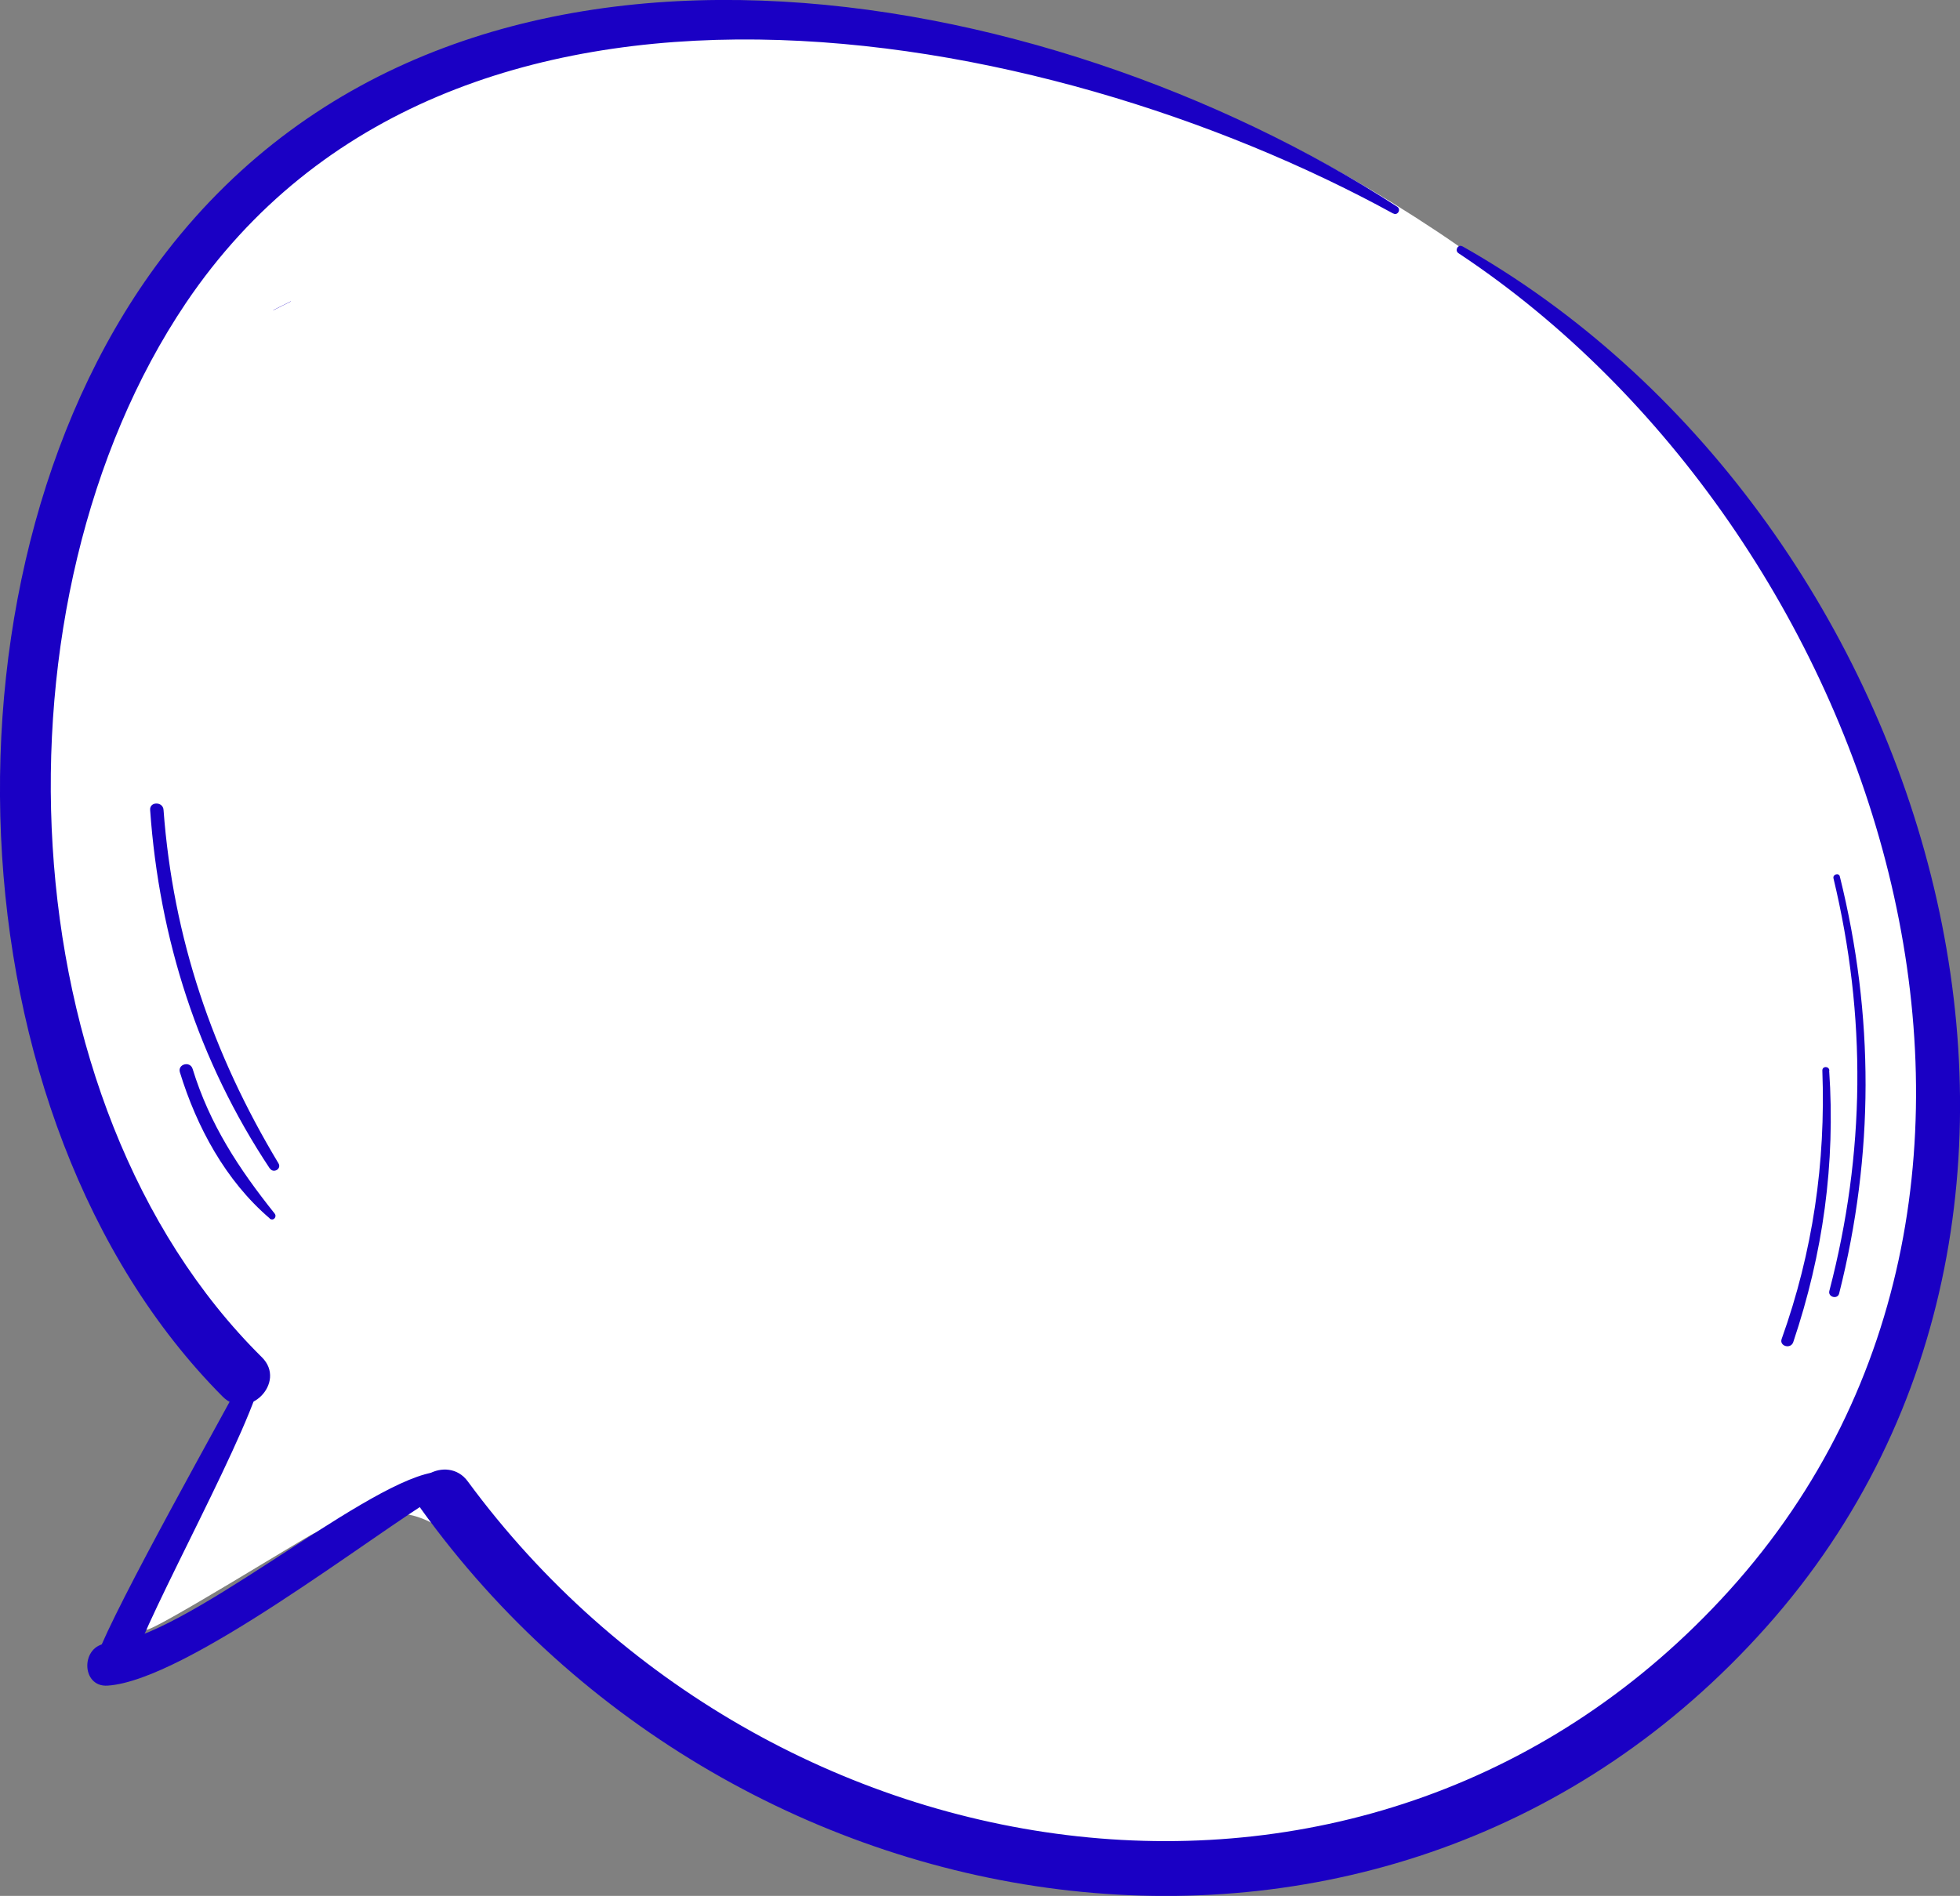
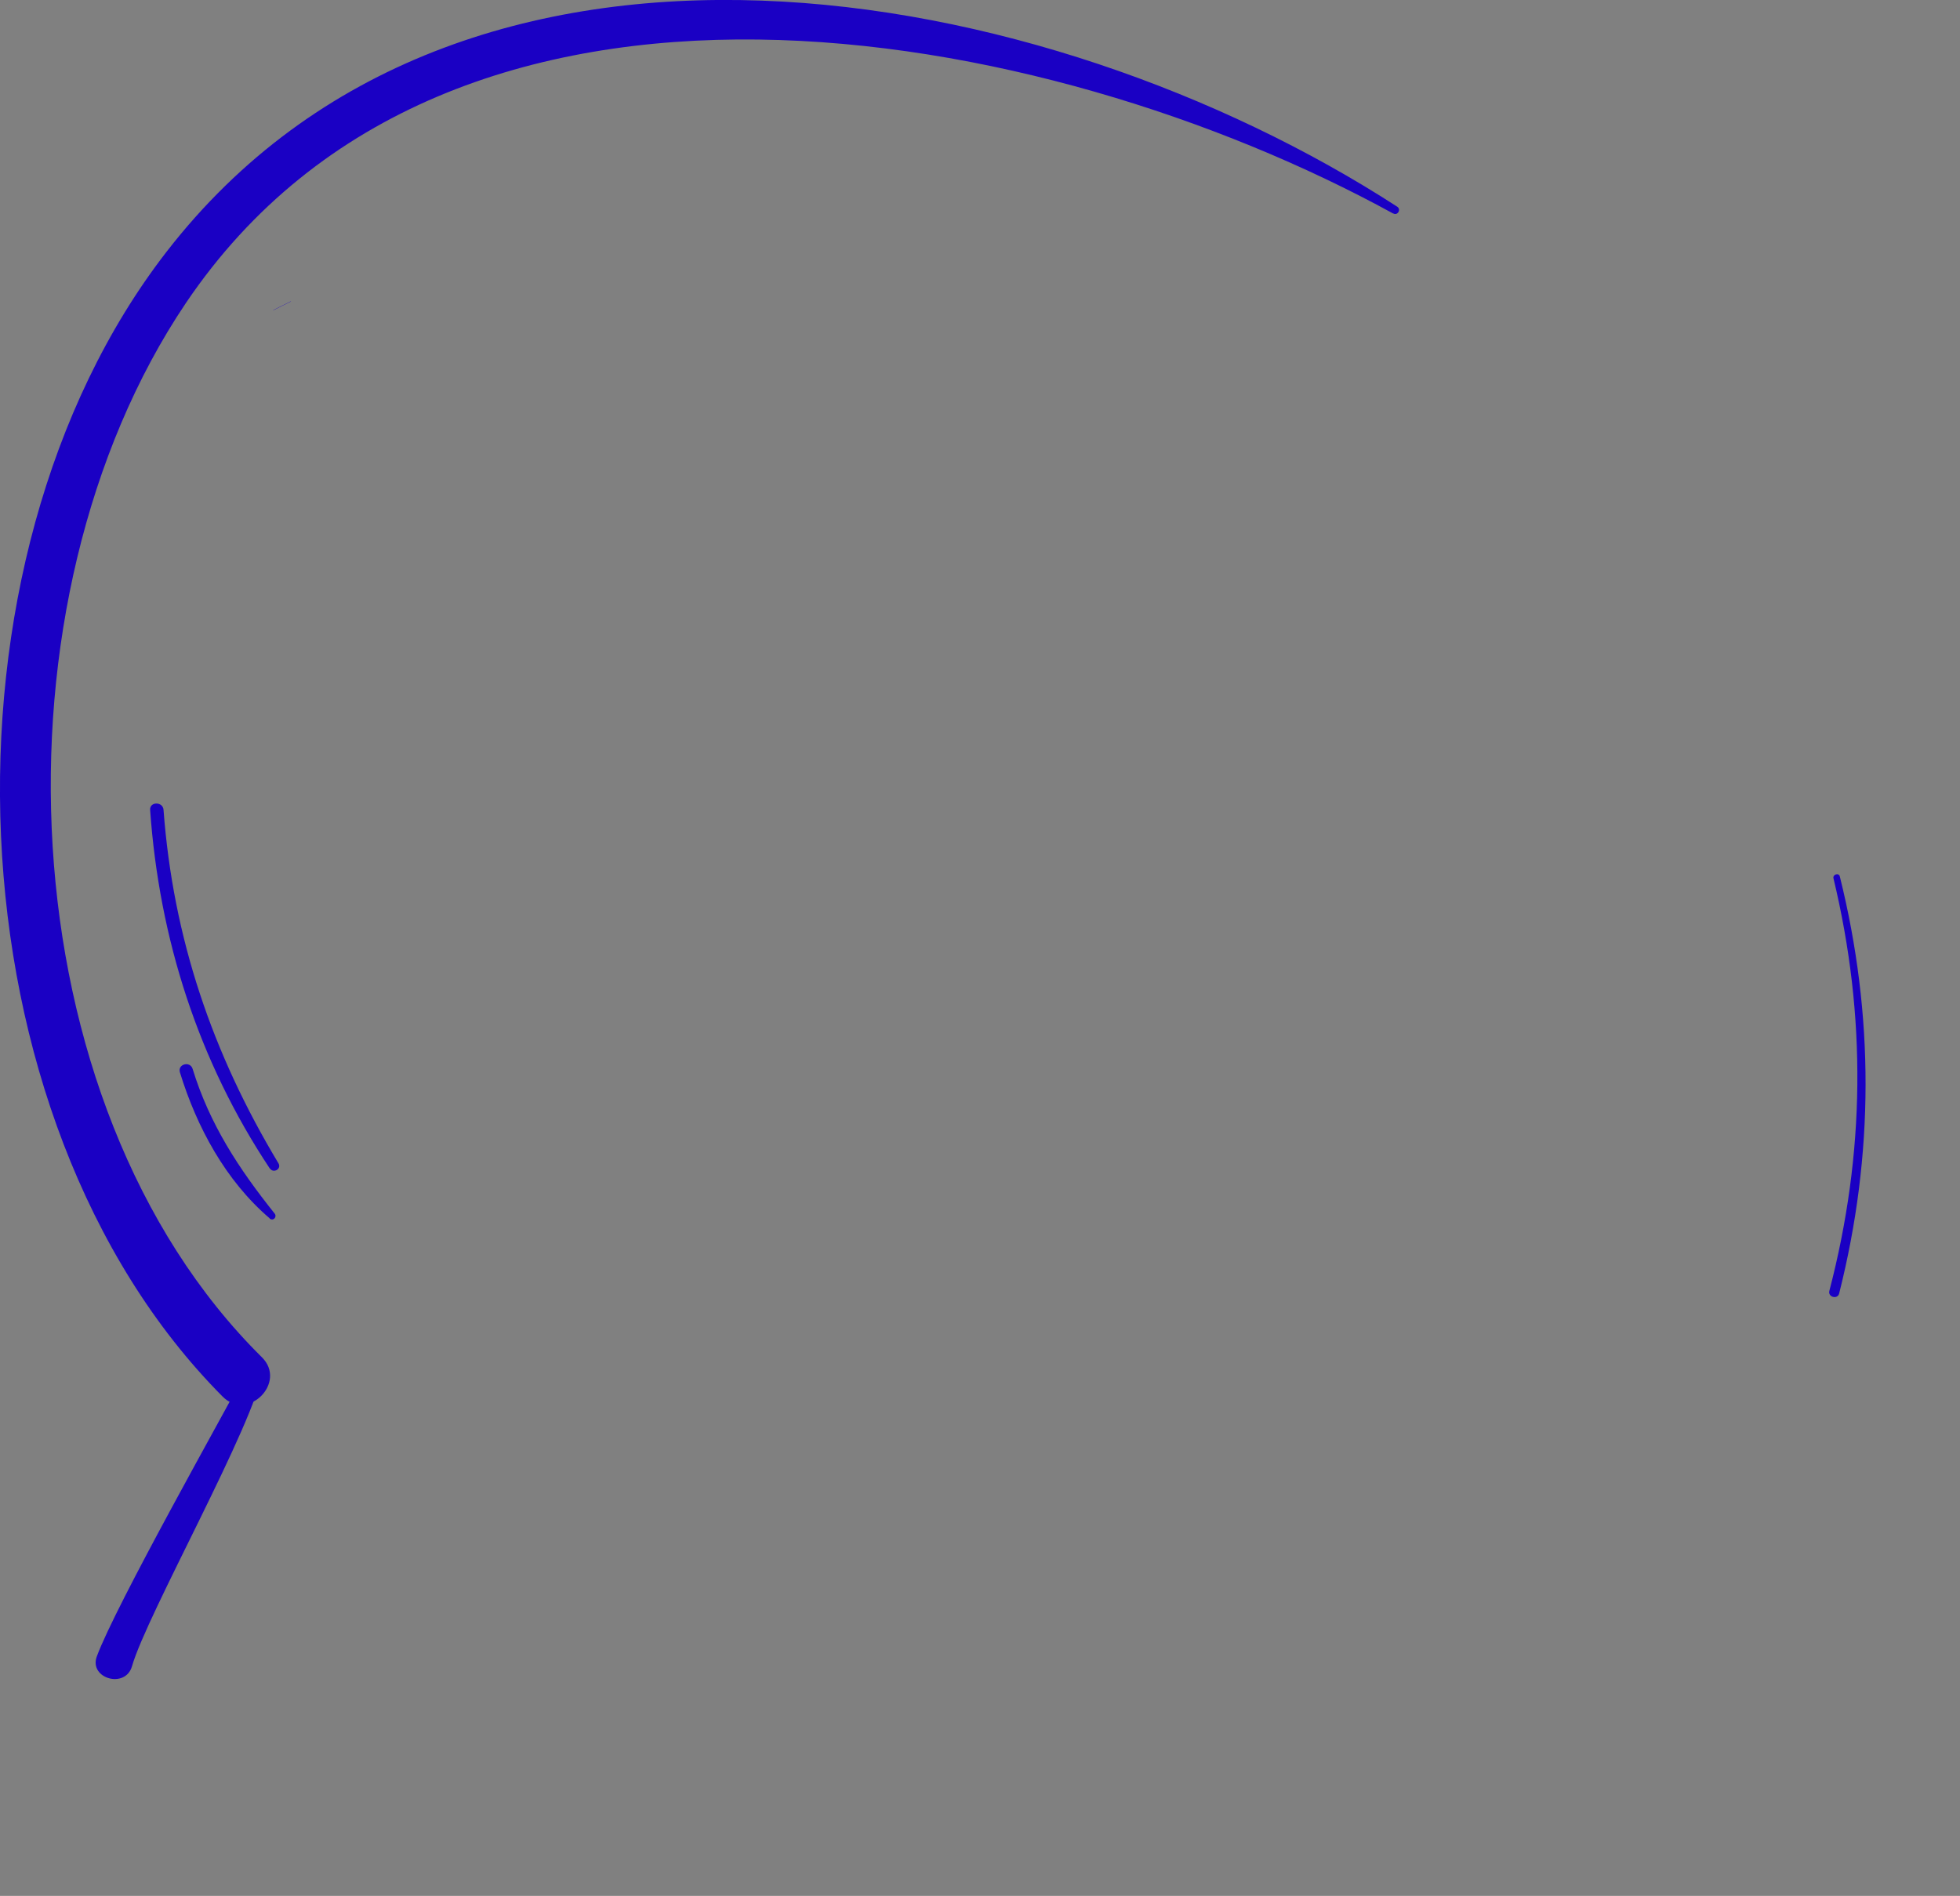
<svg xmlns="http://www.w3.org/2000/svg" id="_Слой_2" data-name="Слой 2" viewBox="0 0 86.29 83.49">
  <rect x="0" y="0" width="86.29" height="83.49" fill="#808080" stroke="none" />
  <defs>
    <style> .cls-1 { fill: #fff; } .cls-2 { fill: #1a00c4; } </style>
  </defs>
  <g id="Layer_2" data-name="Layer 2">
-     <path class="cls-1" d="m78.42,69.48c13.33-17.92,5.64-45.45-15.14-59.28C42.49-3.63,18.26-3.21,7.16,13.47-1.93,27.11-.81,45.55,10.51,60.98c.27.36-4.28,10.51-4.07,10.78.15.19,7.12-4.14,7.39-4.24,3.45-1.31,4.64-1.41,7.44,1.31,19.18,18.55,45.19,16.73,57.14.66Z" />
    <g>
-       <path class="cls-2" d="m64.39,10.85c20.47,11.57,30.07,42.06,13.37,60.8-16.57,18.6-45.35,14.1-59.23-5.21-.9-1.26,1.16-2.43,2.06-1.21,13.22,17.98,39.9,22.12,55.55,4.8,16.18-17.92,6.48-46.68-11.93-58.88-.18-.12-.02-.41.17-.3h0Z" />
-       <path class="cls-2" d="m19.41,65.78c-3.02,1.8-11.21,8.22-14.67,8.45-1.19.08-1.2-1.8,0-1.86,3.3-.17,11.05-6.91,14.28-7.52.55-.1.92.62.39.93h0Z" />
      <path class="cls-2" d="m11.58,60.32c-.35,2.35-5.12,10.78-5.77,13.06-.29,1-1.9.54-1.55-.43.83-2.26,5.62-10.74,6.75-12.88.18-.34.63-.08.58.24h0Z" />
      <path class="cls-2" d="m61.33,9.4C46.01,1,19.84-3.94,8.18,13.35-.62,26.43.23,48.59,11.53,59.77c1.12,1.11-.62,2.85-1.73,1.73C-2.36,49.27-3.23,24.73,7.33,11.09,20.37-5.75,46.05-.91,61.51,9.1c.19.12.02.41-.17.3h0Z" />
      <path class="cls-2" d="m12.8,13.28c-.25.13-.51.25-.76.38,0,0-.02,0,0-.01.25-.13.51-.25.76-.38,0,0,.02,0,0,.01h0Z" />
      <path class="cls-2" d="m81,38.6c1.52,6.12,1.51,12.25-.03,18.36-.07.28-.51.16-.43-.12,1.58-6.06,1.64-12.08.18-18.16-.04-.18.24-.26.28-.08h0Z" />
-       <path class="cls-2" d="m80.53,47.14c.28,4.11-.27,8.06-1.58,11.96-.11.33-.63.18-.51-.14,1.37-3.83,1.94-7.76,1.79-11.82,0-.2.29-.2.31,0h0Z" />
      <path class="cls-2" d="m11.87,53.65c-1.94-1.66-3.21-4.02-3.95-6.43-.11-.36.45-.51.56-.15.75,2.44,2.03,4.39,3.61,6.37.12.15-.06.35-.22.22h0Z" />
      <path class="cls-2" d="m11.88,51.46c-3.15-4.74-4.87-10.12-5.27-15.79-.03-.38.57-.38.59,0,.42,5.64,2.15,10.72,5.06,15.56.15.25-.23.46-.38.22h0Z" />
    </g>
  </g>
</svg>